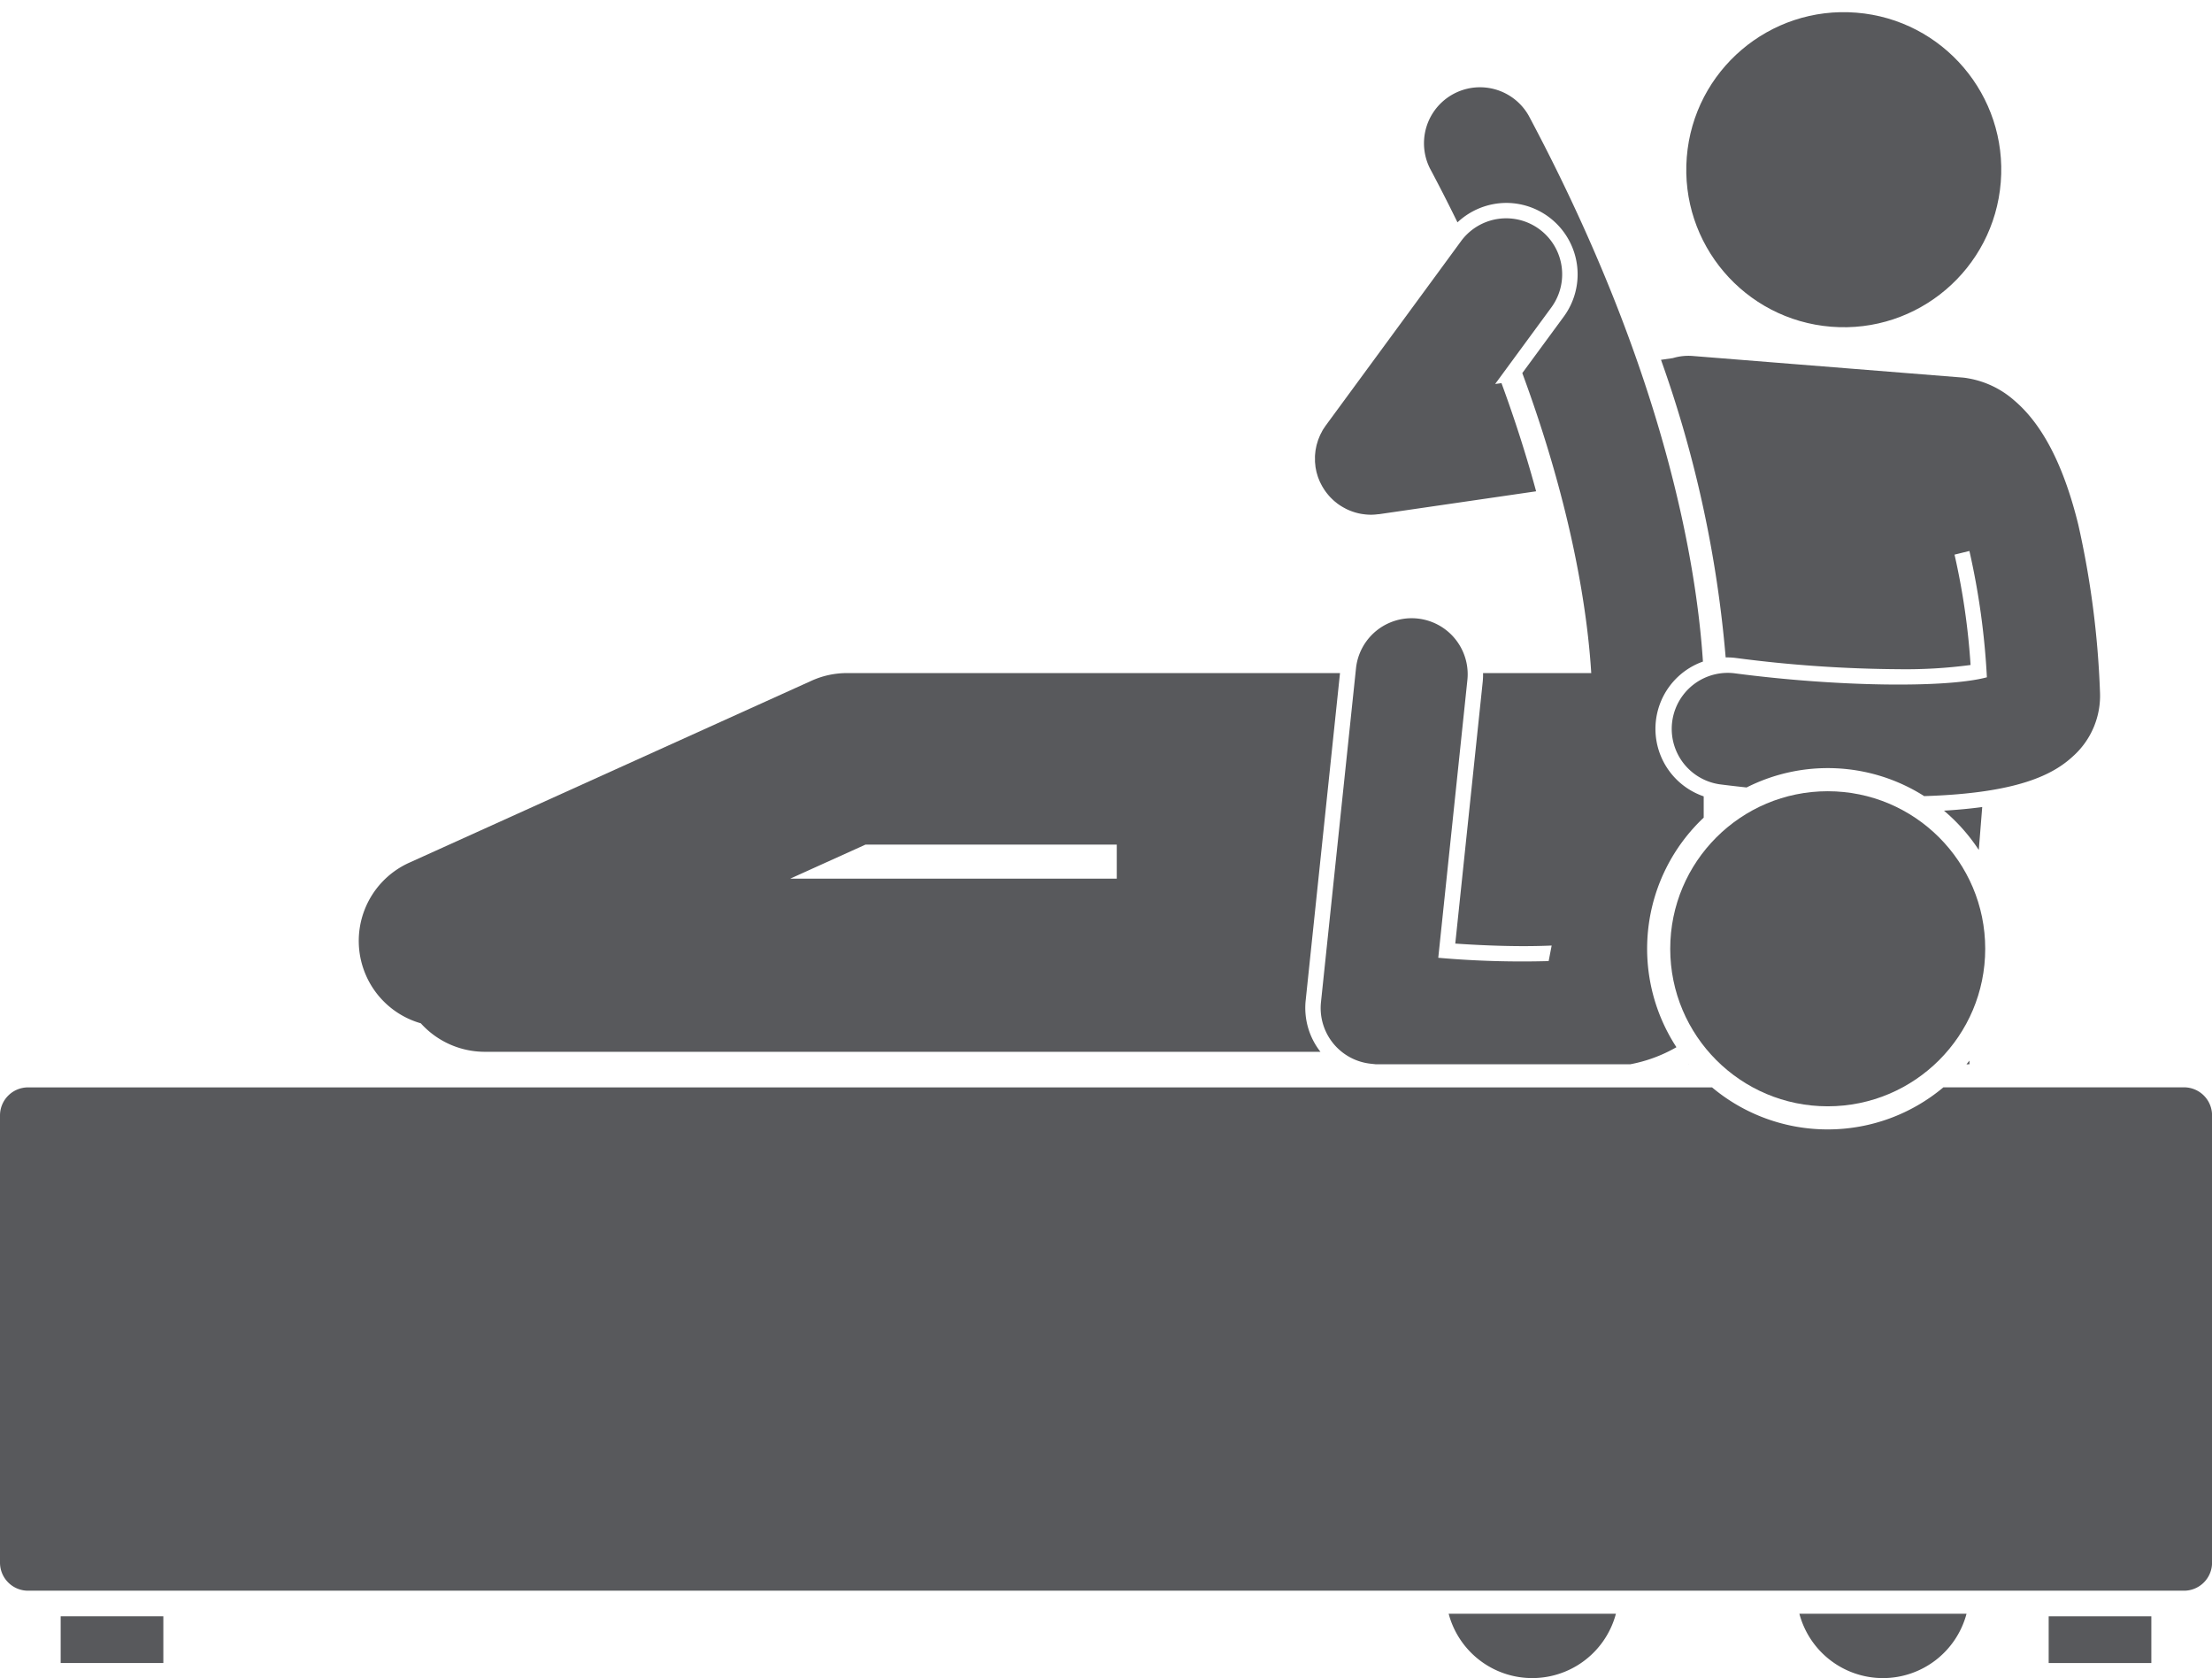
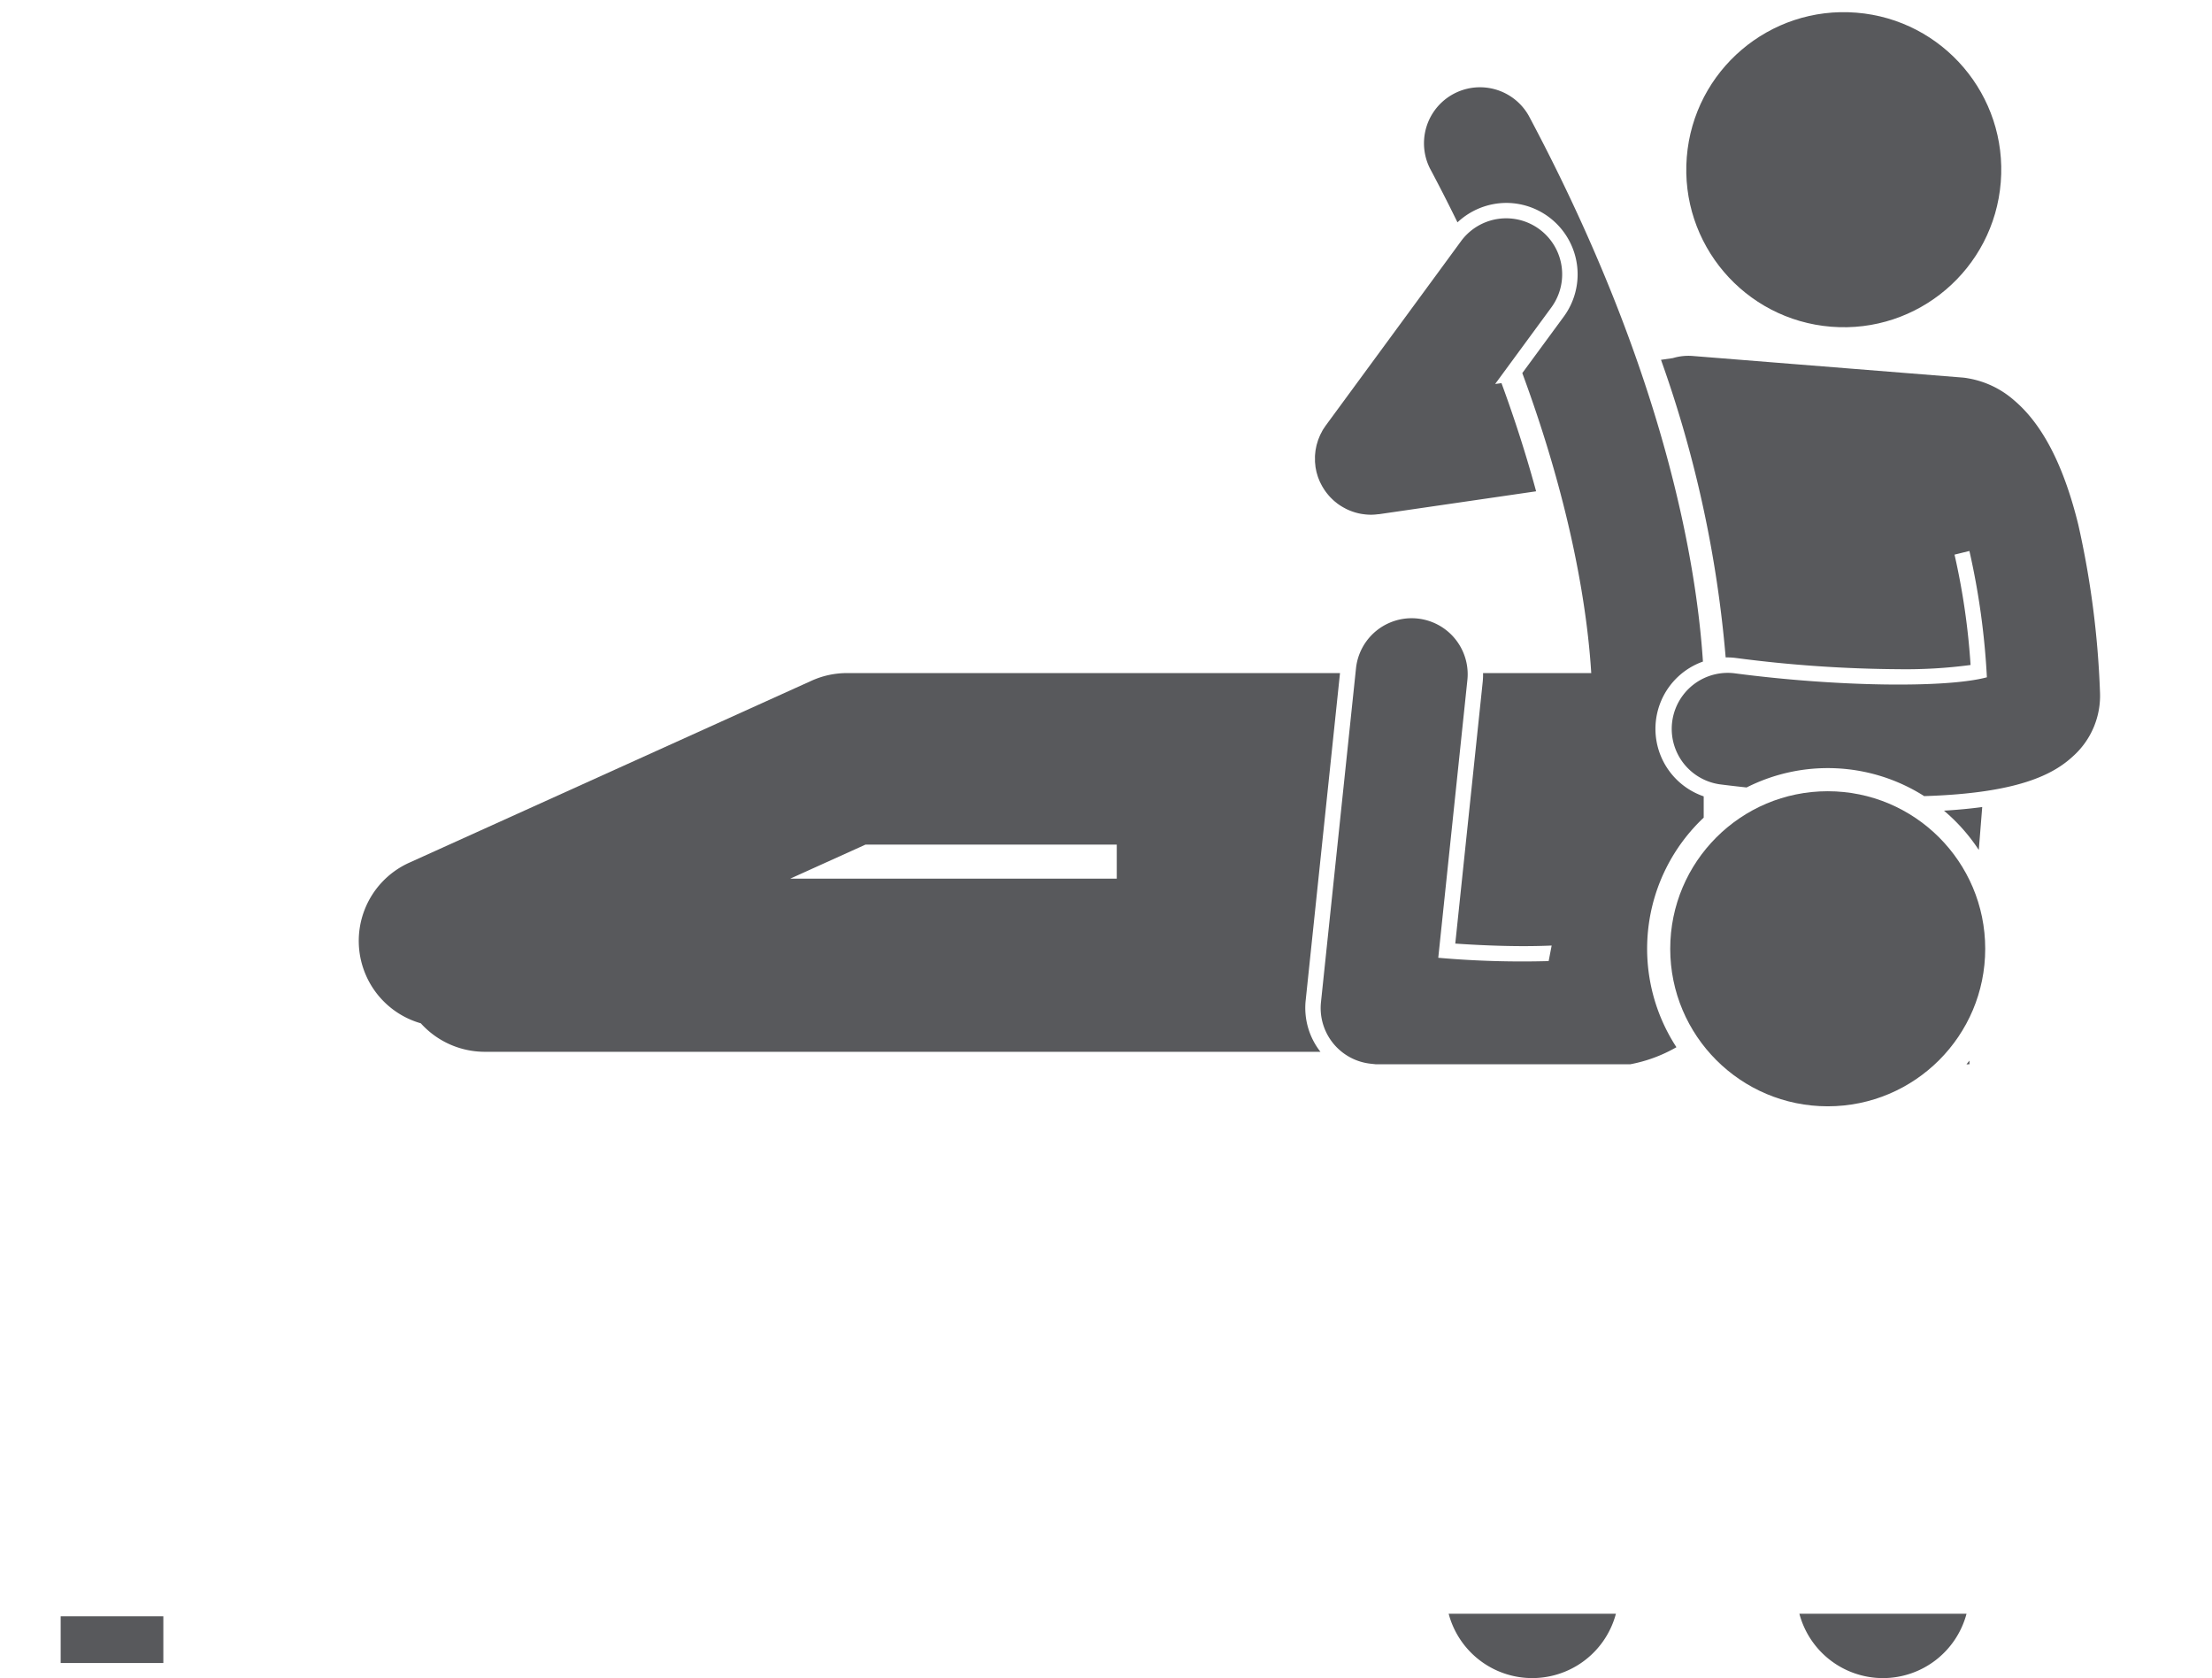
<svg xmlns="http://www.w3.org/2000/svg" width="181.306" height="137.511" viewBox="0 0 181.306 137.511">
  <g id="Group_440" data-name="Group 440" transform="translate(-5876 -10241.025)">
    <g id="Group_439" data-name="Group 439" transform="translate(5876 10241.025)">
      <path id="Path_1197" data-name="Path 1197" d="M202.615,42.984l.359-.489,4.245-5.781a4.59,4.59,0,0,0-7.4-5.433L197.8,34.036l-9.07,12.353c-.028.038-.051.08-.079.119-.056.081-.112.161-.162.246-.037.061-.068.125-.1.188s-.075.137-.108.208-.062.143-.091.215-.056.131-.08.2-.048.15-.07.225-.042.136-.06.205-.032.15-.047.225-.03.143-.04.216-.017.152-.025.228-.016.145-.019.218,0,.165,0,.248c0,.067,0,.134,0,.2.005.1.017.2.028.3.005.045.006.09.013.135,0,.005,0,.01,0,.016.01.065.025.129.037.193s.029.158.048.235c.014.056.033.111.049.168.024.083.047.167.076.248.019.054.042.106.063.159.031.08.063.16.1.238.026.056.055.111.084.166.036.071.072.142.112.21s.07.115.106.172.08.125.123.185.083.114.127.17.09.113.137.168.093.107.142.159.106.108.161.161.1.094.147.138c.067.059.137.114.208.169.036.028.069.06.107.087l.019.011a4.607,4.607,0,0,0,.557.343c.034.018.067.037.1.055a4.593,4.593,0,0,0,.568.235l.126.041a4.489,4.489,0,0,0,.593.141c.037.006.073.01.11.015a4.506,4.506,0,0,0,.637.049h0a4.56,4.56,0,0,0,.607-.044c.02,0,.039,0,.059,0l12.88-1.875c-.735-2.709-1.664-5.67-2.838-8.864Z" transform="translate(-80.066 -11.518)" fill="#58595c" />
      <path id="Path_1198" data-name="Path 1198" d="M242.592,73.759c.029,0,.057,0,.087,0a5.985,5.985,0,0,1,.771.05,106.792,106.792,0,0,0,13.312.917,40.153,40.153,0,0,0,5.9-.345,57.131,57.131,0,0,0-1.315-9.043l1.22-.3A60.911,60.911,0,0,1,264,75.389c-3.31.891-12.26.785-20.716-.332a4.59,4.59,0,0,0-1.2,9.1c.085.011.909.119,2.221.26a14.75,14.75,0,0,1,14.557.709c7.808-.239,10.635-1.823,12.2-3.269a6.656,6.656,0,0,0,2.206-5.3,74.276,74.276,0,0,0-1.781-13.693c-1.19-4.831-2.926-8.19-5.233-10.151a7.663,7.663,0,0,0-3.772-1.818,4.36,4.36,0,0,0-.5-.069l-22.1-1.767a4.422,4.422,0,0,0-1.616.173l-.978.142a96.374,96.374,0,0,1,5.3,24.384Z" transform="translate(-101.145 -19.889)" fill="#58595c" />
      <path id="Path_1199" data-name="Path 1199" d="M212.673,233.886a7.094,7.094,0,0,0,7.988-5.182H206.952A7.09,7.09,0,0,0,212.673,233.886Z" transform="translate(-88.213 -96.467)" fill="#58595c" />
-       <path id="Path_1200" data-name="Path 1200" d="M241.26,150.219l-.012-.014-.023.014Z" transform="translate(-102.821 -63.007)" fill="#58595c" />
      <path id="Path_1201" data-name="Path 1201" d="M281.168,150V149.7c-.081.1-.161.206-.245.306Z" transform="translate(-119.743 -62.79)" fill="#58595c" />
      <path id="Path_1202" data-name="Path 1202" d="M263.906,233.978a7.091,7.091,0,0,0,6.849-5.274h-13.7a7.09,7.09,0,0,0,6.85,5.274Z" transform="translate(-109.569 -96.467)" fill="#58595c" />
      <path id="Path_1203" data-name="Path 1203" d="M277.709,113.787a14.9,14.9,0,0,1,2.855,3.219l.281-3.516C279.907,113.617,278.865,113.718,277.709,113.787Z" transform="translate(-118.373 -47.358)" fill="#58595c" />
      <circle id="Ellipse_72" data-name="Ellipse 72" cx="12.909" cy="12.909" r="12.909" transform="translate(137.224 25.741) rotate(-85.412)" fill="#58595c" />
      <path id="Path_1204" data-name="Path 1204" d="M51.873,119.2a7.011,7.011,0,0,0,4.463,3.858,7.068,7.068,0,0,0,5.249,2.335h68.489a5.831,5.831,0,0,1-1.212-4.2l2.815-26.834H91.268a7.031,7.031,0,0,0-2.9.624L55.382,109.9a7.029,7.029,0,0,0-3.508,9.3Zm61.506-10.785v2.79H86.613l6.171-2.79Z" transform="translate(-21.844 -39.204)" fill="#58595c" />
      <path id="Path_1205" data-name="Path 1205" d="M188.692,85.594a4.59,4.59,0,0,0,4.048,5.04c.154.018.3.032.452.049h20.844a12.008,12.008,0,0,0,3.791-1.4,14.762,14.762,0,0,1,2.236-18.813V68.728A5.848,5.848,0,0,1,220,57.683c-.53-8.073-3.156-23.841-14.273-44.72a4.59,4.59,0,0,0-8.1,4.315c.8,1.5,1.547,2.971,2.254,4.414a5.872,5.872,0,0,1,4-1.593,5.853,5.853,0,0,1,4.713,9.316l-3.4,4.628c4.2,11.376,5.362,19.886,5.651,24.586h-8.868a5.978,5.978,0,0,1-.027.706L199.7,80.792c2.031.139,3.911.209,5.6.209q1.217,0,2.3-.048l-.246,1.273a78.147,78.147,0,0,1-9.048-.271L200.692,59.2a4.59,4.59,0,1,0-9.13-.958Z" transform="translate(-80.419 -3.471)" fill="#58595c" />
-       <path id="Path_1206" data-name="Path 1206" d="M149.809,156.973a14.738,14.738,0,0,1-9.48-3.444H2.3a2.3,2.3,0,0,0-2.3,2.3v36.649a2.3,2.3,0,0,0,2.3,2.295H179.011a2.3,2.3,0,0,0,2.3-2.295V155.824a2.3,2.3,0,0,0-2.3-2.3H159.289A14.736,14.736,0,0,1,149.809,156.973Z" transform="translate(0 -64.424)" fill="#58595c" />
      <path id="Path_1207" data-name="Path 1207" d="M8.667,229.071h8.415V232.9H8.667Z" transform="translate(-3.694 -96.624)" fill="#58595c" />
-       <path id="Path_1208" data-name="Path 1208" d="M292.667,229.071h8.415V232.9h-8.415Z" transform="translate(-124.748 -96.624)" fill="#58595c" />
      <circle id="Ellipse_73" data-name="Ellipse 73" cx="12.909" cy="12.909" r="12.909" transform="translate(136.9 64.837)" fill="#58595c" />
    </g>
  </g>
</svg>